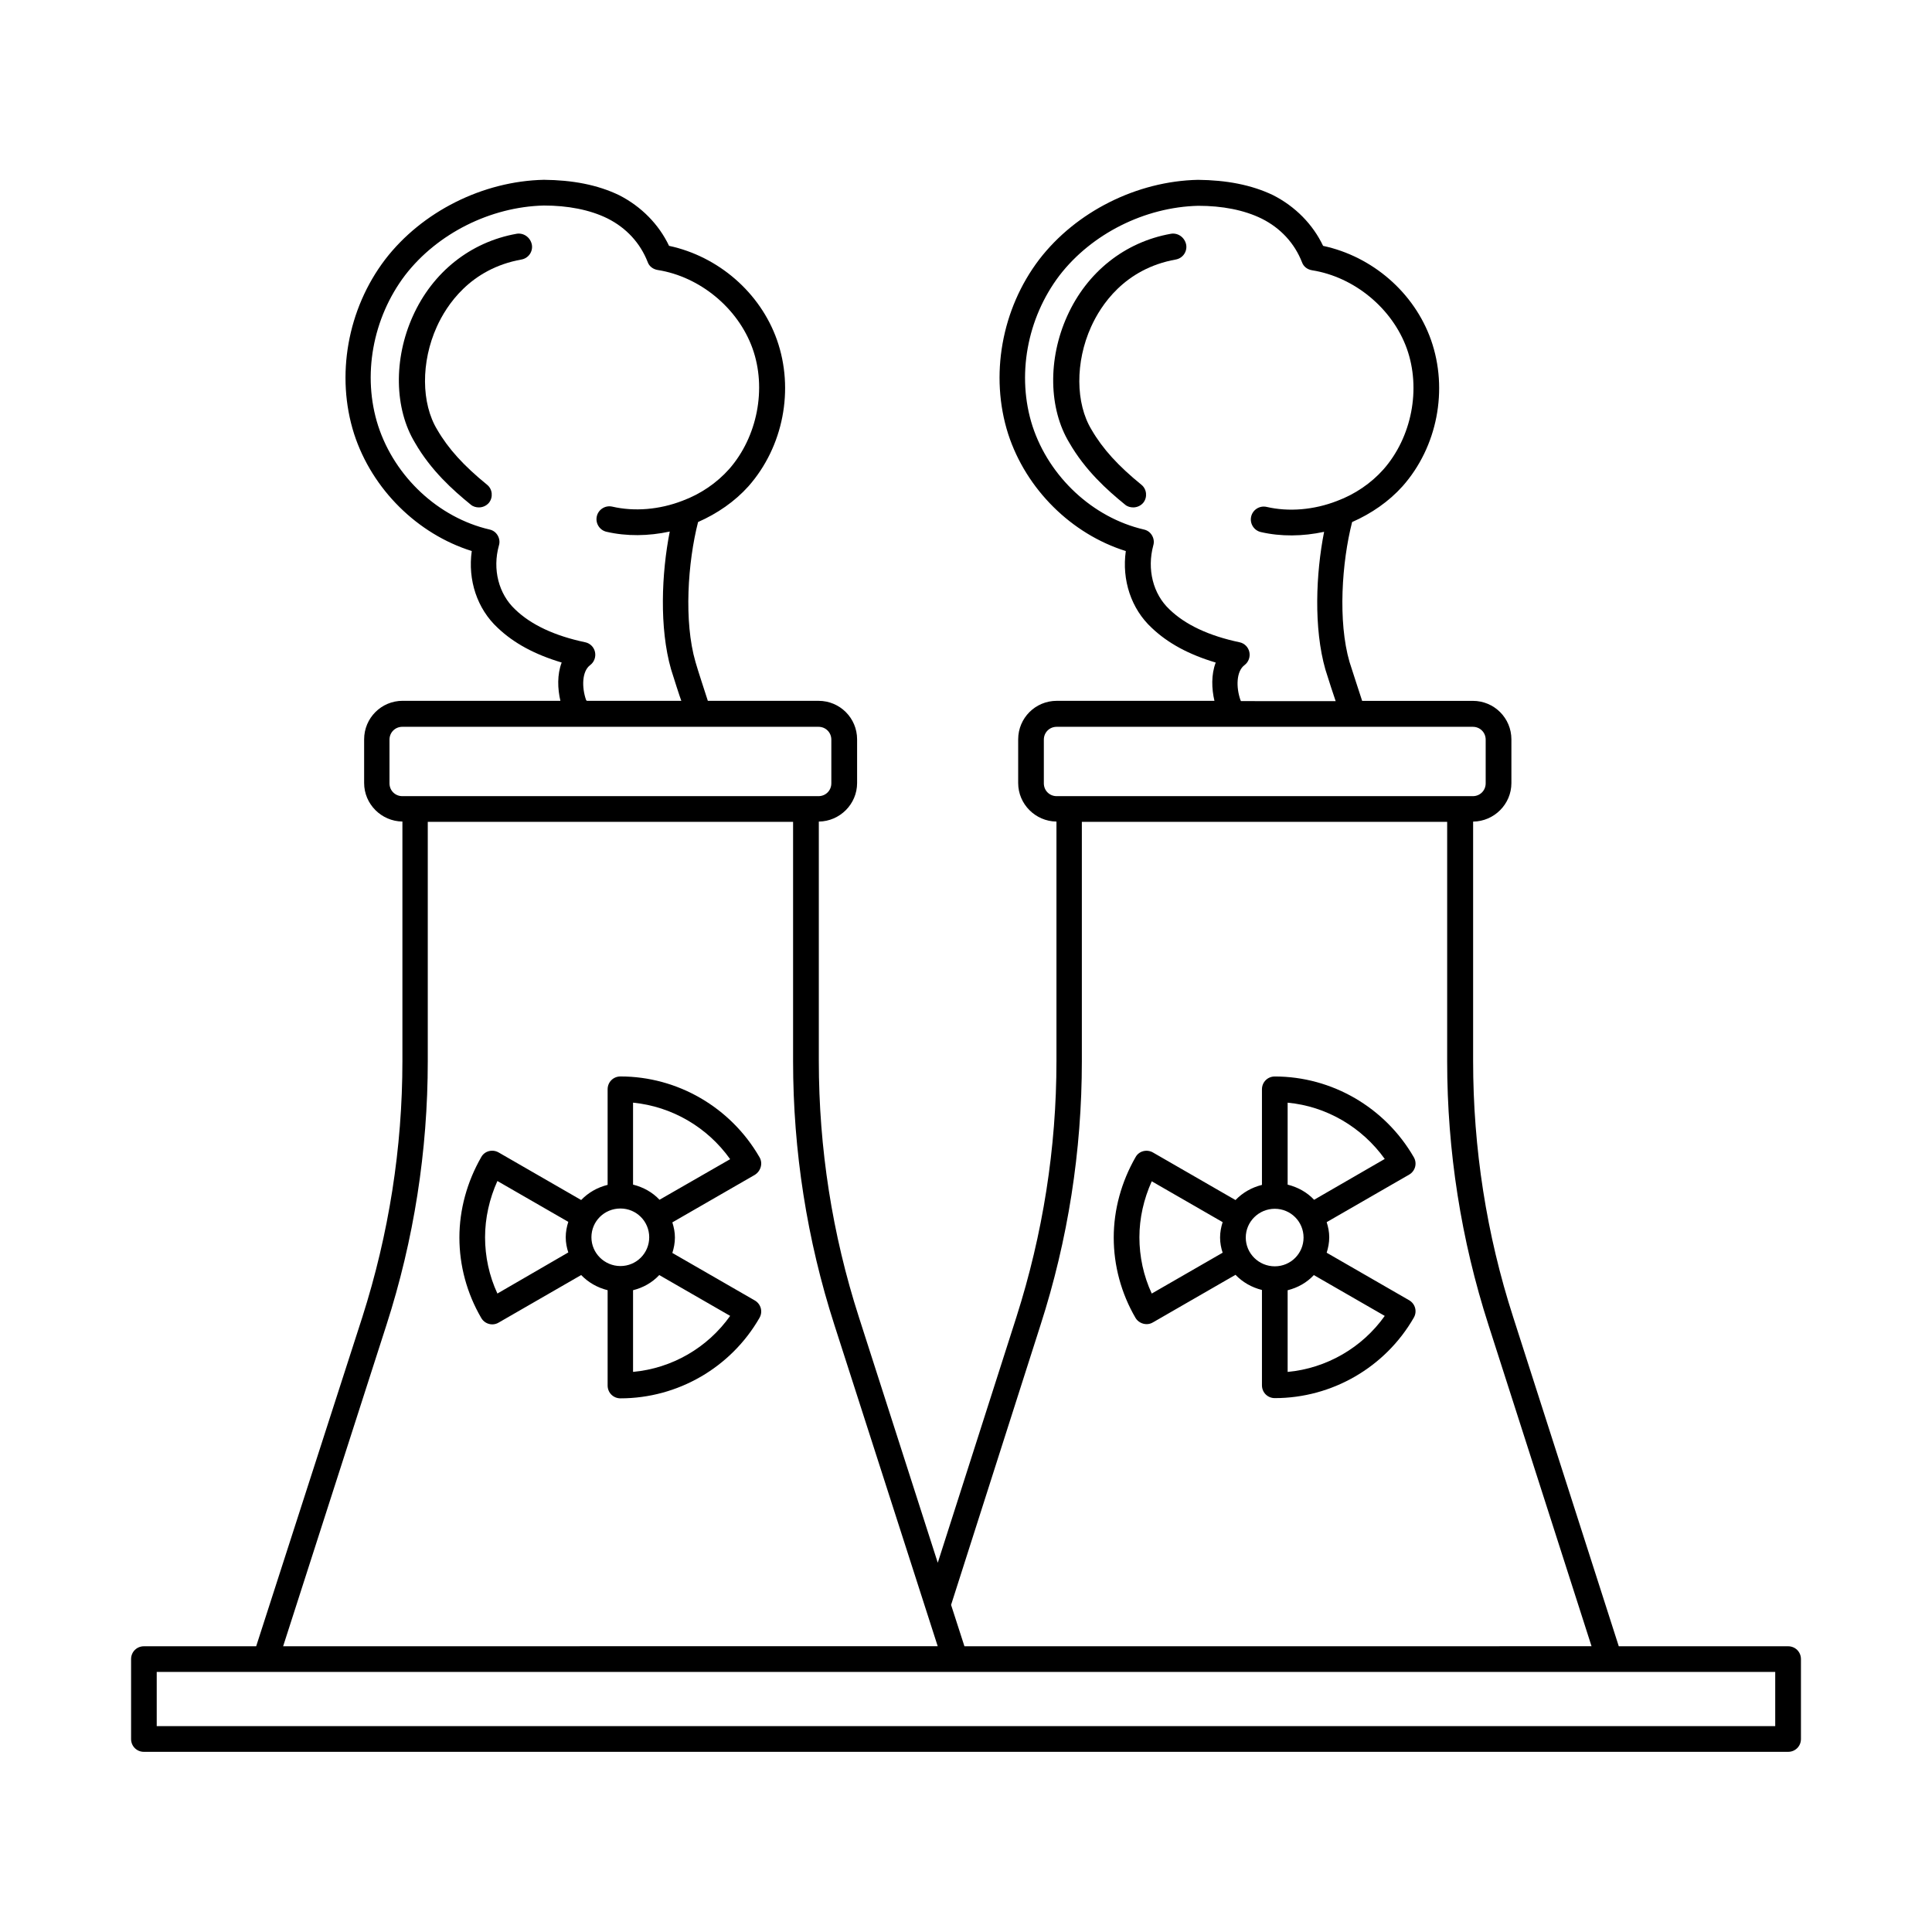
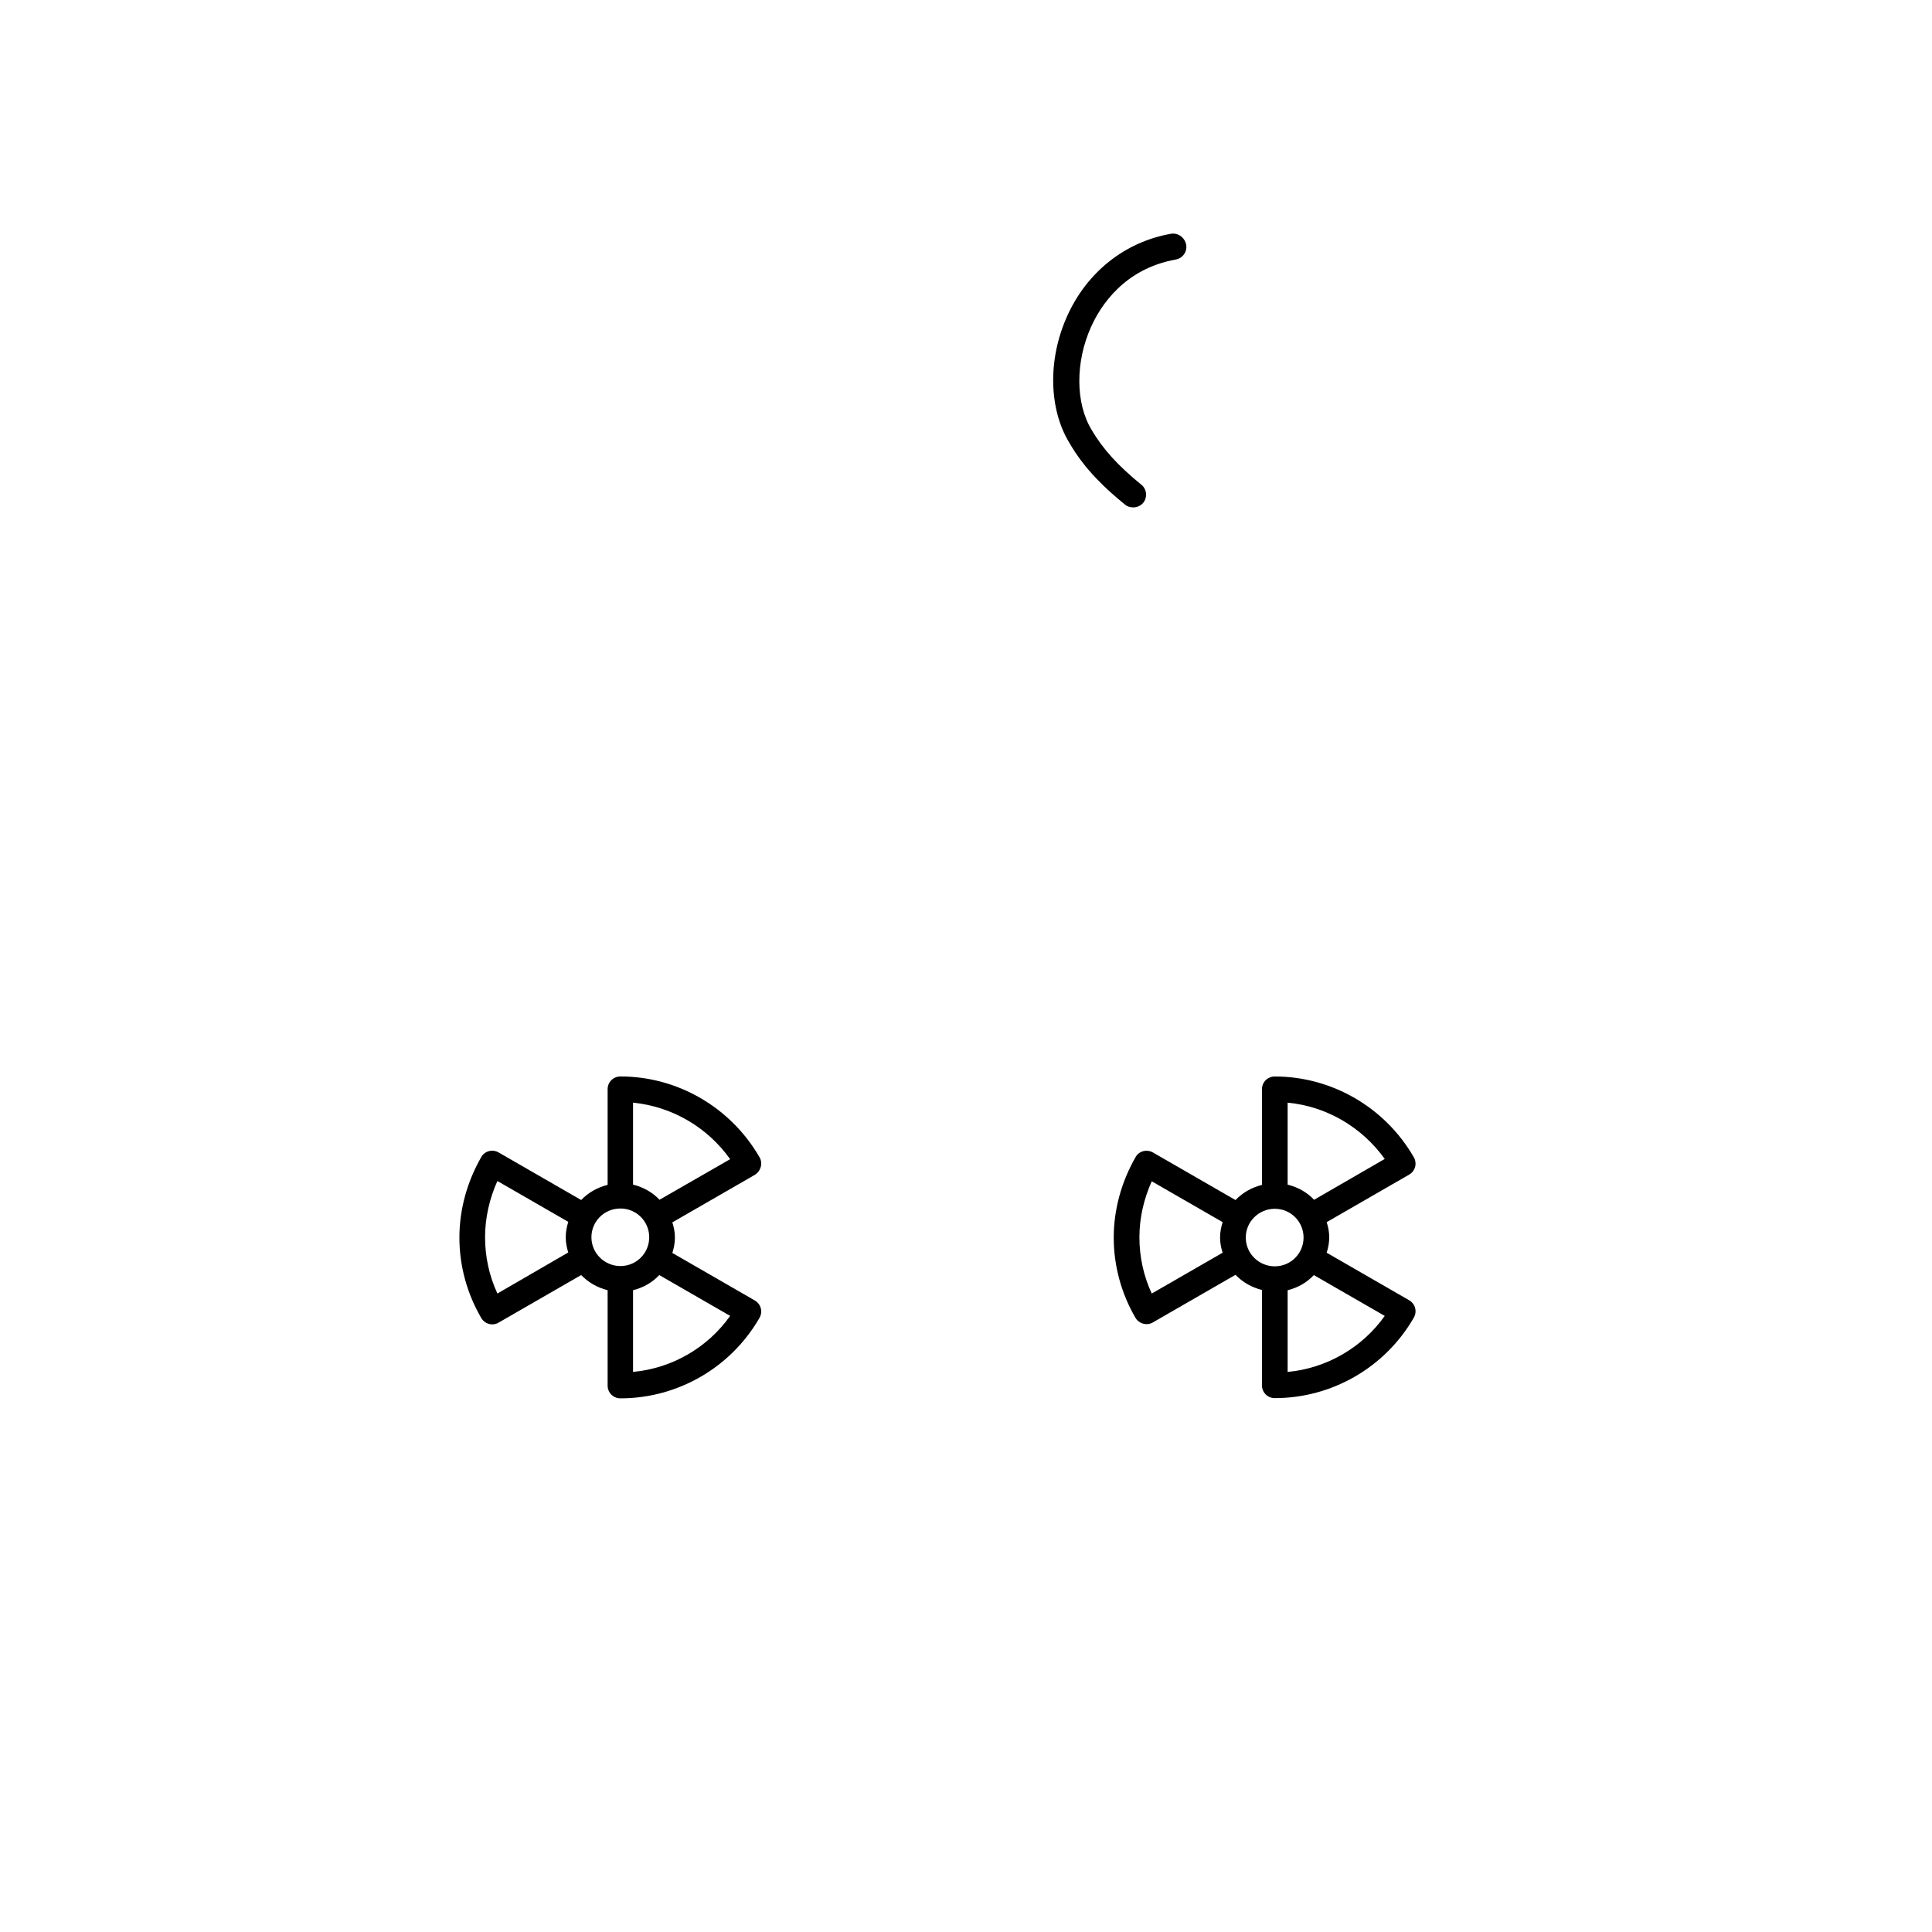
<svg xmlns="http://www.w3.org/2000/svg" fill="#000000" width="800px" height="800px" version="1.1" viewBox="144 144 512 512">
  <g>
    <path d="m454.26 205.96c-12.188 2.18-22.195 10.145-27.438 21.785-5.176 11.438-4.902 24.578 0.543 33.566 4.223 7.352 10.078 12.594 14.773 16.406 0.613 0.543 1.43 0.75 2.18 0.75 0.953 0 1.973-0.41 2.656-1.227 1.156-1.43 0.953-3.609-0.477-4.766-6.195-5.039-10.281-9.531-13.207-14.57-4.289-7.012-4.356-17.973-0.137-27.301 2.519-5.582 8.781-15.387 22.469-17.836 1.84-0.34 3.062-2.109 2.723-3.949-0.41-1.977-2.25-3.199-4.086-2.859z" />
-     <path d="m617.86 580.28h-44.867l-27.98-87.215c-7.082-21.922-10.621-44.797-10.621-67.879v-63.453c5.582-0.066 10.145-4.629 10.145-10.211v-11.574c0-5.652-4.562-10.211-10.211-10.211h-29.344c-0.477-1.496-2.723-8.305-3.336-10.281-3.133-10.758-2.043-26.484 0.68-37.105 5.106-2.246 9.734-5.445 13.344-9.465 9.258-10.418 12.188-25.668 7.559-38.809-4.426-12.527-15.523-22.125-28.594-24.918-2.723-5.719-7.352-10.418-13.207-13.414-5.785-2.793-12.527-4.016-19.949-4.086-16.203 0.34-32.34 8.441-42.074 21.105-10.008 13.141-13.141 30.84-8.238 46.227 4.766 14.707 16.816 26.551 31.184 31.047-1.09 7.691 1.43 15.32 6.875 20.355 4.289 4.086 9.871 7.082 16.953 9.191-1.227 3.199-1.09 6.945-0.34 10.145h-41.801c-5.652 0-10.211 4.562-10.211 10.211v11.574c0 5.582 4.562 10.145 10.145 10.211v63.453c0 23.078-3.609 45.887-10.621 67.879l-20.832 65.086-20.902-65.086c-7.082-21.992-10.621-44.797-10.621-67.879v-63.453c5.582-0.066 10.145-4.629 10.145-10.211v-11.574c0-5.652-4.562-10.211-10.211-10.211h-29.344c-0.477-1.496-2.723-8.305-3.269-10.281-3.133-10.758-2.043-26.484 0.68-37.105 5.106-2.246 9.734-5.445 13.344-9.465 9.258-10.484 12.188-25.668 7.559-38.809-4.426-12.527-15.523-22.125-28.594-24.918-2.723-5.719-7.352-10.418-13.207-13.414-5.785-2.793-12.461-4.016-19.949-4.086-16.203 0.34-32.34 8.441-42.074 21.105-10.008 13.141-13.141 30.84-8.238 46.227 4.766 14.707 16.816 26.551 31.184 31.047-1.09 7.691 1.43 15.32 6.875 20.355 4.289 4.086 9.871 7.082 16.953 9.191-1.227 3.199-1.09 6.945-0.34 10.145h-41.801c-5.652 0-10.211 4.562-10.211 10.211v11.574c0 5.582 4.562 10.145 10.145 10.211v63.453c0 23.078-3.609 45.887-10.621 67.879l-28.133 87.23h-29.75c-1.906 0-3.402 1.496-3.402 3.402v21.172c0 1.906 1.496 3.402 3.402 3.402h435.73c1.906 0 3.402-1.496 3.402-3.402v-21.172c0-1.906-1.496-3.402-3.402-3.402zm-145.15-250.82c-1.156-3.336-1.09-7.559 1.09-9.191 1.09-0.816 1.566-2.18 1.293-3.473s-1.293-2.316-2.586-2.586c-8.102-1.703-14.367-4.629-18.586-8.715-4.356-4.086-5.992-10.621-4.289-16.953 0.273-0.887 0.137-1.84-0.34-2.656-0.477-0.816-1.227-1.363-2.18-1.566-13.48-3.133-25.055-13.891-29.48-27.367-4.289-13.277-1.496-28.594 7.148-39.965 8.512-11.031 22.602-18.109 36.766-18.449 6.332 0 12.117 1.09 16.816 3.402 5.039 2.519 8.715 6.535 10.688 11.574 0.41 1.156 1.43 1.906 2.656 2.109 11.234 1.77 21.309 10.145 25.121 20.766 3.812 10.688 1.293 23.488-6.195 32-3.269 3.676-7.559 6.606-12.324 8.375-6.129 2.383-12.801 2.926-18.656 1.566-1.84-0.41-3.676 0.75-4.086 2.586-0.41 1.84 0.75 3.676 2.586 4.086 5.309 1.227 11.098 1.156 16.75-0.066-2.18 11.031-2.793 25.531 0.34 36.492 0.613 2.043 2.449 7.625 2.723 8.375l-25.117-0.004c0-0.066-0.07-0.203-0.137-0.34zm-52.082 22.129v-11.574c0-1.906 1.496-3.402 3.402-3.402h110.29c1.906 0 3.402 1.496 3.402 3.402v11.574c0 1.906-1.496 3.402-3.402 3.402h-110.29c-1.906 0-3.402-1.496-3.402-3.402zm-0.887 143.58c7.285-22.602 10.961-46.16 10.961-69.922v-63.453h96.812v63.453c0 23.762 3.676 47.316 10.961 69.922l27.301 85.102-166.19 0.004-3.539-10.961zm-120.44-165.71c-1.156-3.336-1.09-7.559 1.09-9.191 1.09-0.816 1.566-2.18 1.293-3.473s-1.293-2.316-2.586-2.586c-8.102-1.703-14.367-4.629-18.586-8.715-4.356-4.086-6.059-10.621-4.289-16.953 0.273-0.887 0.137-1.84-0.34-2.656-0.477-0.816-1.227-1.363-2.18-1.566-13.48-3.133-25.055-13.891-29.48-27.438-4.289-13.277-1.496-28.594 7.148-39.965 8.512-11.031 22.602-18.109 36.766-18.449 6.262 0 12.117 1.09 16.816 3.402 5.039 2.519 8.715 6.535 10.688 11.574 0.41 1.156 1.43 1.906 2.656 2.109 11.234 1.77 21.309 10.145 25.121 20.766 3.812 10.621 1.293 23.488-6.195 32-3.269 3.676-7.559 6.606-12.324 8.375-6.129 2.383-12.801 2.926-18.656 1.566-1.84-0.41-3.676 0.75-4.086 2.586-0.41 1.84 0.75 3.676 2.586 4.086 5.309 1.227 11.098 1.156 16.75-0.066-2.18 11.031-2.793 25.531 0.34 36.492 0.613 2.043 2.449 7.691 2.723 8.375h-24.918c-0.199 0-0.27-0.137-0.336-0.273zm-52.082 22.129v-11.574c0-1.906 1.496-3.402 3.402-3.402h110.29c1.906 0 3.402 1.496 3.402 3.402v11.574c0 1.906-1.496 3.402-3.402 3.402h-110.29c-1.906 0-3.402-1.496-3.402-3.402zm-0.816 143.58c7.285-22.602 10.961-46.16 10.961-69.922v-63.453h96.812v63.453c0 23.762 3.676 47.316 10.961 69.922l27.367 85.102-173.47 0.004zm368.05 106.28h-428.92v-14.367h428.92z" />
-     <path d="m280.86 205.96c-12.188 2.18-22.195 10.145-27.438 21.785-5.176 11.438-4.902 24.578 0.543 33.566 4.223 7.352 10.078 12.594 14.773 16.406 0.613 0.543 1.43 0.75 2.18 0.75 0.953 0 1.973-0.41 2.656-1.227 1.156-1.43 0.953-3.609-0.477-4.766-6.195-5.039-10.281-9.531-13.207-14.57-4.289-7.012-4.356-17.973-0.137-27.301 2.519-5.582 8.781-15.387 22.469-17.836 1.84-0.34 3.062-2.109 2.723-3.949-0.41-1.977-2.25-3.199-4.086-2.859z" />
    <path d="m345.26 450.65c-7.625-13.207-21.719-21.379-36.832-21.379-1.906 0-3.402 1.496-3.402 3.402v25.328c-2.723 0.68-5.106 2.043-7.012 4.016l-21.855-12.594c-1.633-0.953-3.746-0.41-4.629 1.227-3.746 6.535-5.785 13.891-5.785 21.309 0 7.422 1.973 14.773 5.785 21.309 0.613 1.09 1.77 1.703 2.926 1.703 0.543 0 1.156-0.137 1.703-0.477l21.855-12.594c1.906 1.973 4.289 3.336 7.012 4.016v25.258c0 1.906 1.496 3.402 3.402 3.402 15.184 0 29.277-8.168 36.832-21.309 0.953-1.633 0.41-3.676-1.227-4.629l-21.855-12.594c0.41-1.293 0.68-2.656 0.68-4.086 0-1.43-0.273-2.723-0.68-4.016l21.855-12.594c1.633-1.023 2.18-3.133 1.227-4.699zm-69.445 36.152c-2.18-4.699-3.269-9.805-3.269-14.91s1.156-10.211 3.269-14.91l18.789 10.824c-0.41 1.293-0.68 2.656-0.68 4.086 0 1.43 0.273 2.793 0.68 4.016zm24.918-14.91c0-4.223 3.402-7.625 7.691-7.625 4.223 0 7.625 3.402 7.625 7.625 0 4.223-3.402 7.625-7.625 7.625-4.219 0-7.691-3.406-7.691-7.625zm36.766 20.832c-5.992 8.441-15.387 13.891-25.734 14.844v-21.648c2.723-0.68 5.106-2.043 6.945-4.016zm-18.723-30.773c-1.84-1.973-4.289-3.336-7.012-4.016v-21.719c10.281 1.02 19.676 6.469 25.734 14.977z" />
    <path d="m447.86 494.91c0.543 0 1.156-0.137 1.703-0.477l21.855-12.594c1.906 1.973 4.289 3.336 7.012 4.016v25.258c0 1.906 1.496 3.402 3.402 3.402 15.184 0 29.277-8.168 36.832-21.309 0.953-1.633 0.41-3.676-1.227-4.629l-21.855-12.594c0.41-1.293 0.68-2.656 0.68-4.086 0-1.43-0.273-2.723-0.68-4.016l21.855-12.594c1.633-0.953 2.18-2.996 1.227-4.629-7.625-13.207-21.719-21.379-36.832-21.379-1.906 0-3.402 1.496-3.402 3.402v25.328c-2.723 0.68-5.106 2.043-7.012 4.016l-21.855-12.594c-1.633-0.953-3.746-0.41-4.629 1.227-3.746 6.535-5.785 13.891-5.785 21.309 0 7.422 1.973 14.773 5.785 21.309 0.613 1.02 1.77 1.633 2.926 1.633zm63.113-2.18c-5.992 8.441-15.453 13.891-25.734 14.844v-21.648c2.723-0.68 5.106-2.043 6.945-4.016zm0-41.598-18.723 10.824c-1.84-1.973-4.289-3.336-7.012-4.016v-21.719c10.281 0.953 19.676 6.469 25.734 14.91zm-29.141 13.207c4.223 0 7.625 3.402 7.625 7.625 0 4.223-3.402 7.625-7.625 7.625-4.223 0-7.691-3.402-7.691-7.625 0-4.219 3.473-7.625 7.691-7.625zm-32.609-7.285 18.789 10.824c-0.41 1.293-0.68 2.656-0.68 4.086 0 1.43 0.273 2.793 0.68 4.016l-18.789 10.824c-2.18-4.699-3.269-9.805-3.269-14.91 0-5.102 1.16-10.141 3.269-14.84z" />
  </g>
</svg>